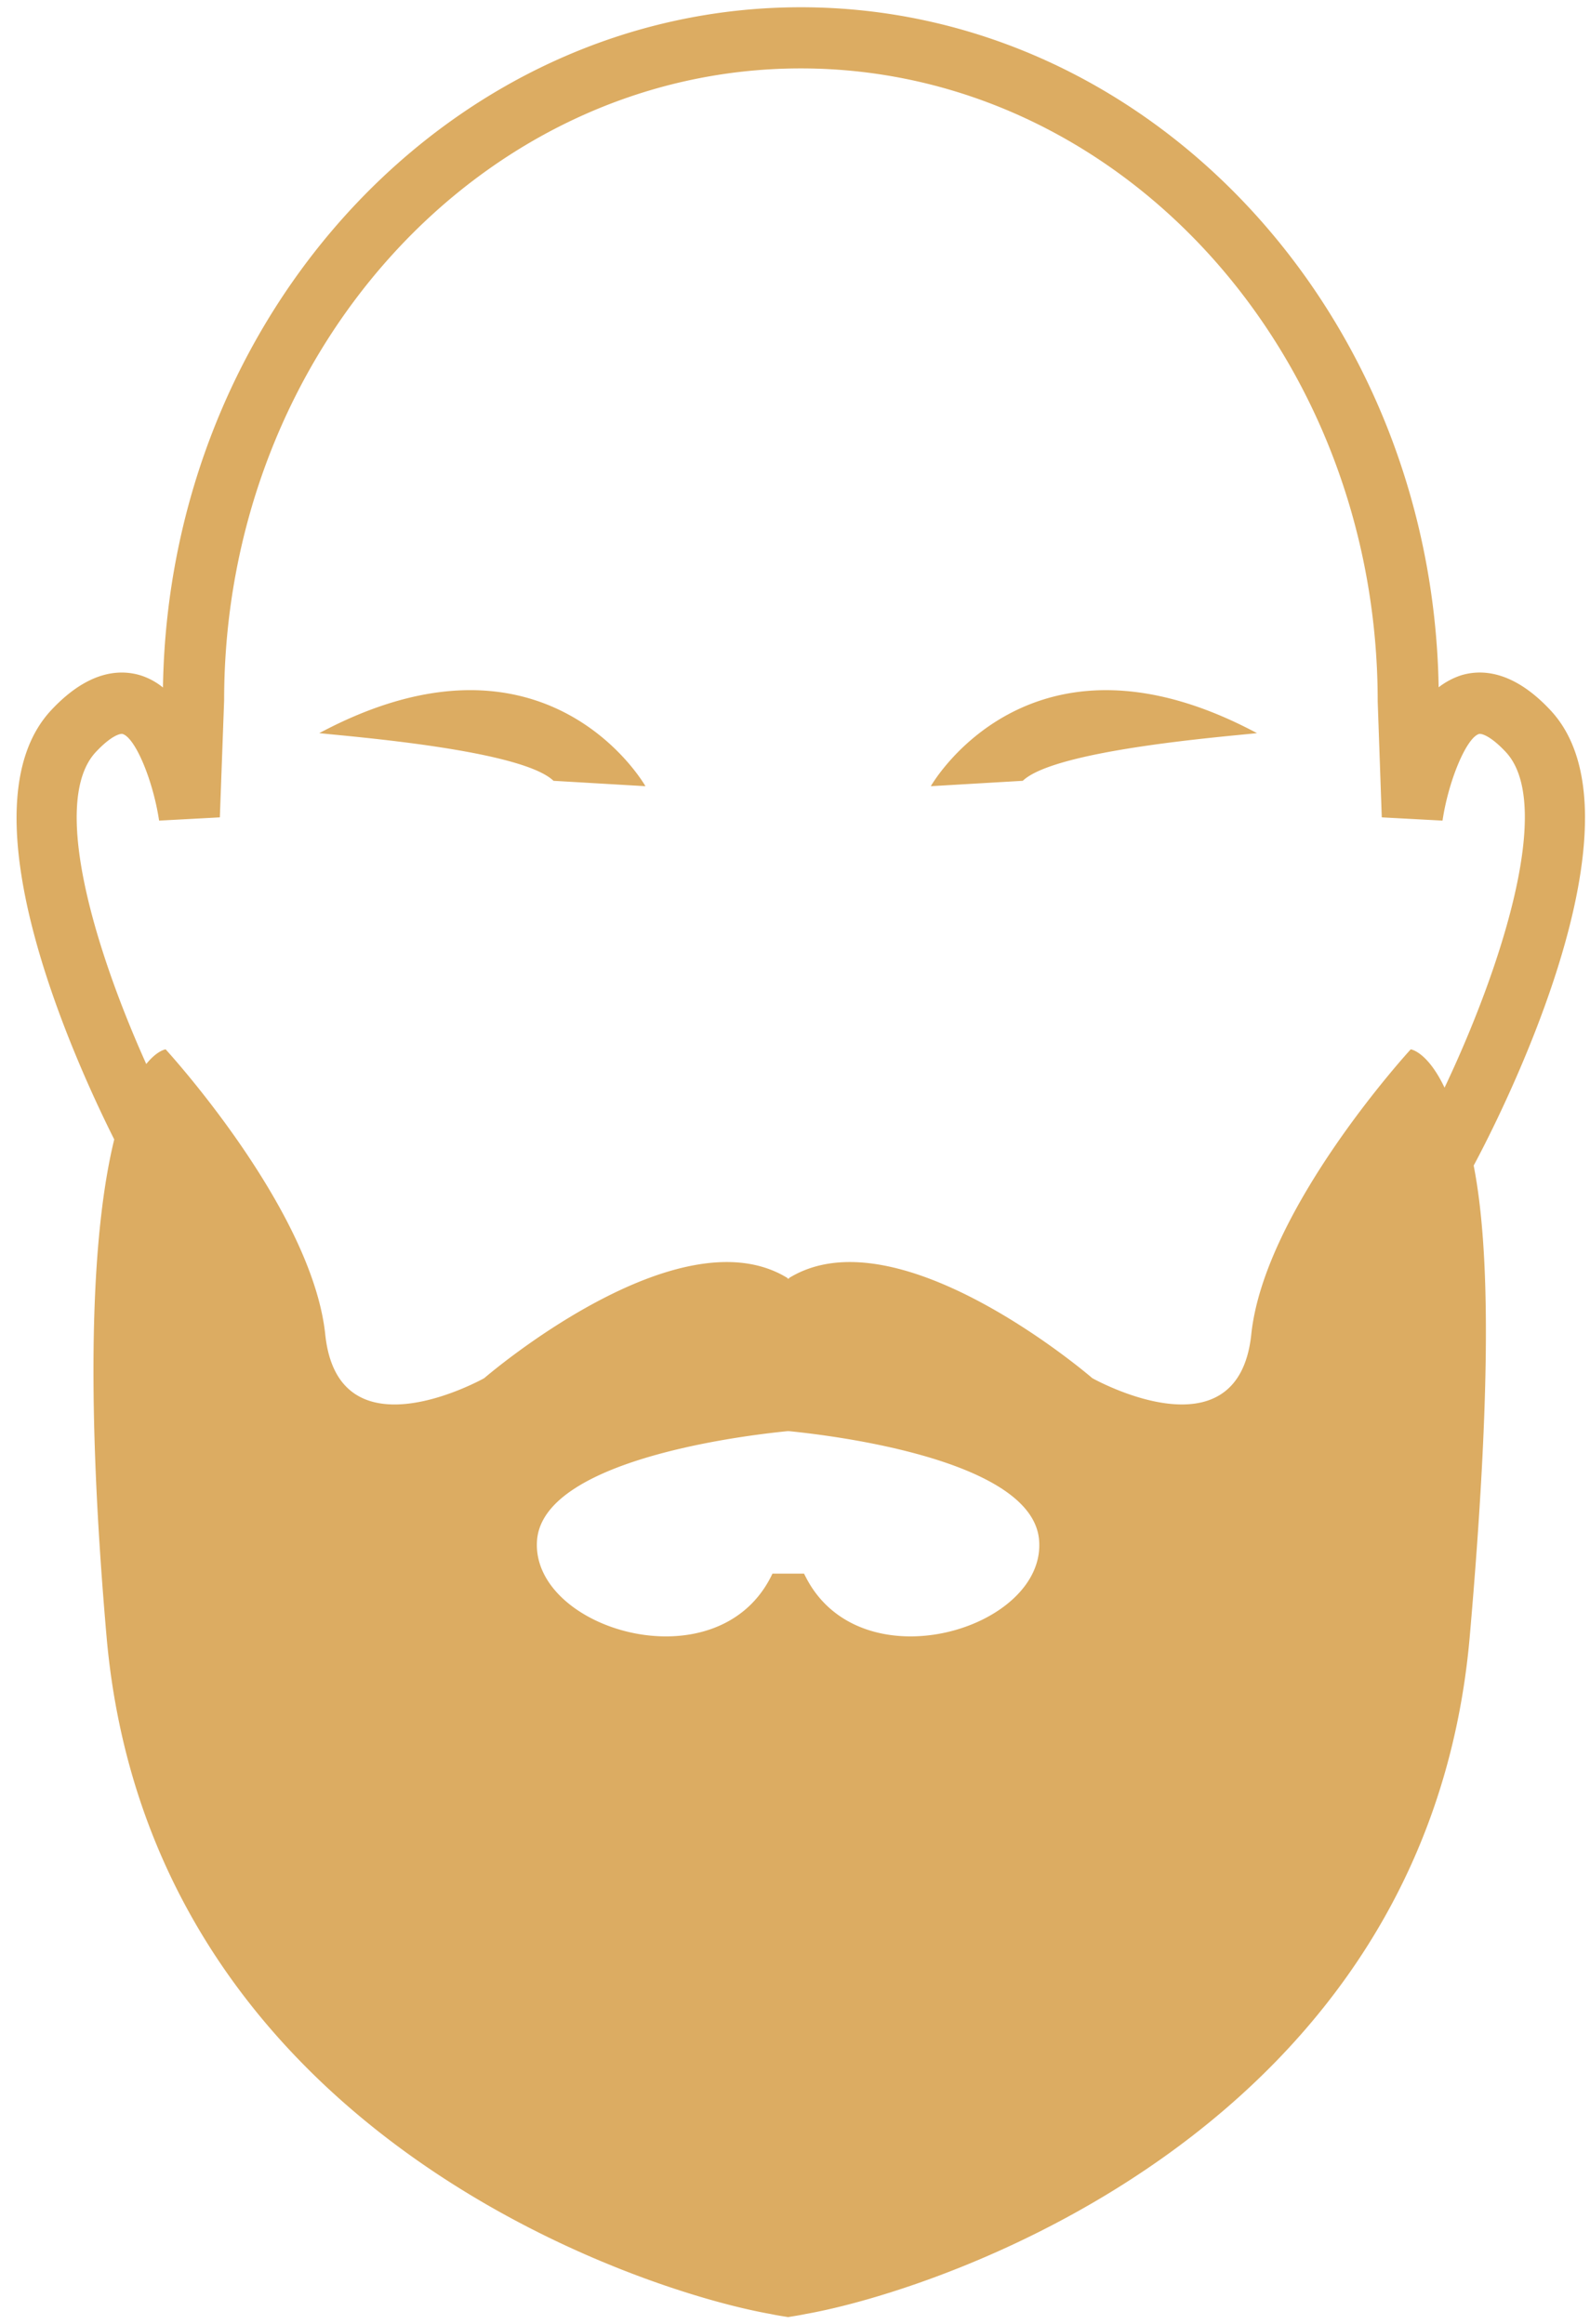
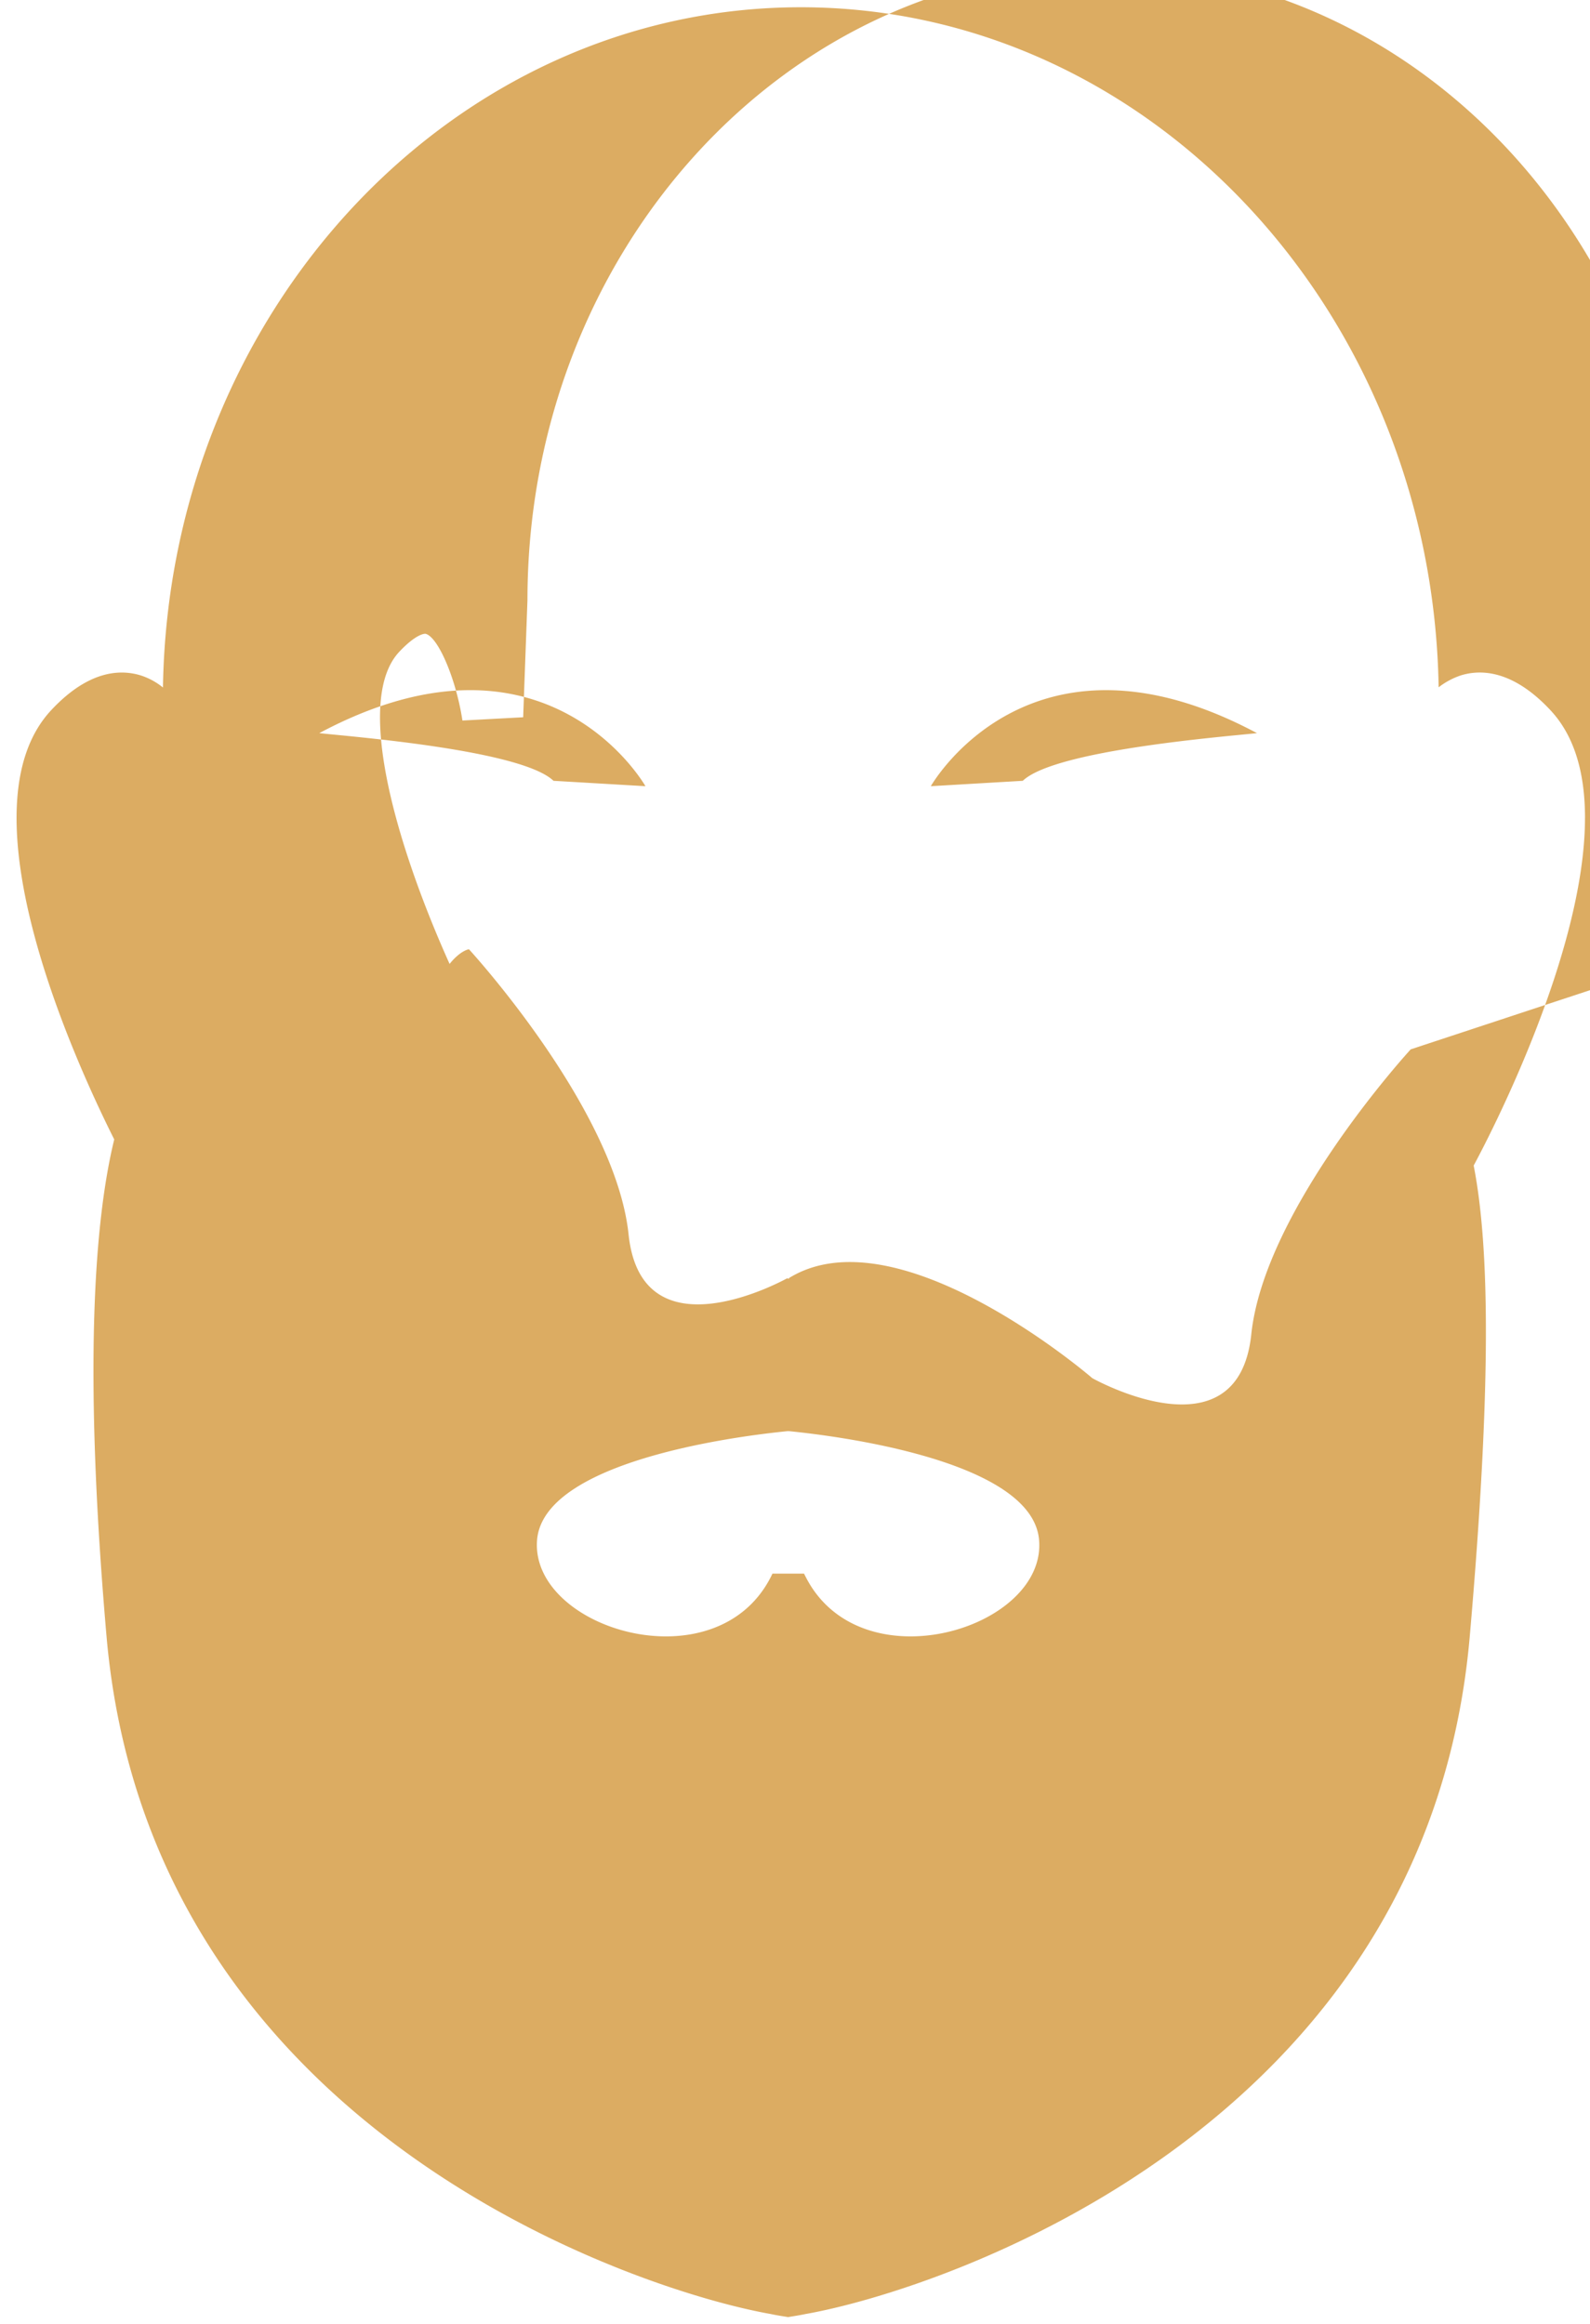
<svg xmlns="http://www.w3.org/2000/svg" width="78" height="114" viewBox="0 0 78 114">
-   <path fill="#DCAC62" fill-rule="evenodd" d="M27.153 38.303c-1.58-1.515-9.91-2.166-11.49-2.338 11.16-5.959 16 2.602 16 2.602l-4.51-.264zm18.51.264s4.84-8.56 16-2.602c-1.58.172-9.909.823-11.489 2.338l-4.51.264zm23.541 12.91s-7.17 7.8-7.82 13.978c-.649 6.18-7.799 2.151-7.799 2.151s-9.51-8.22-14.88-4.91v.04c-.01-.01-.02-.01-.03-.02-.01 0-.03.01-.04.02v-.04c-5.37-3.31-14.88 4.91-14.88 4.91s-7.16 4.03-7.8-2.15c-.66-6.18-7.83-13.98-7.83-13.98s-.41.05-.95.72c-2.56-5.69-4.72-12.91-2.47-15.31.77-.82 1.21-.91 1.31-.88.62.19 1.49 2.26 1.79 4.25l2.98-.16.21-5.74c0-17.1 12.69-31 28.29-31 15.61 0 28.3 13.9 28.3 31.05l.2 5.69 2.98.16c.29-1.95 1.17-4.06 1.79-4.25.1-.03.54.06 1.31.88 2.4 2.56-.24 10.65-3 16.47-.85-1.78-1.66-1.88-1.66-1.88zm-29.69 25.858c-.02-.04-.049-.09-.069-.139h-1.55c-.03.05-.05.11-.08.16-2.7 5.31-11.79 2.56-11.47-1.79.31-4.19 11.31-5.26 12.29-5.36h.07c.97.1 11.96 1.17 12.27 5.36.34 4.35-8.77 7.11-11.46 1.77zm38.241-37.21c0-2.109-.47-3.979-1.7-5.29-1.84-1.969-3.41-2.01-4.4-1.7a3.67 3.67 0 0 0-1.08.58C70.264 15.266 56.344.356 39.284.356c-17.08 0-31 14.94-31.29 33.37a3.332 3.332 0 0 0-1.08-.59c-1-.31-2.56-.27-4.4 1.7-4.45 4.76 1 16.89 3.09 21.06-.94 3.84-1.54 10.99-.38 24.35 2.1 24.19 25.96 32.1 32.59 33.27.32.07.61.11.85.15.23-.04.52-.08.85-.15 6.63-1.17 30.5-9.08 32.59-33.27 1.06-12.17.98-19.02.19-23.07.7-1.3 5.46-10.38 5.46-17.05z" />
+   <path fill="#DCAC62" fill-rule="evenodd" d="M27.153 38.303c-1.58-1.515-9.91-2.166-11.49-2.338 11.16-5.959 16 2.602 16 2.602l-4.51-.264zm18.51.264s4.84-8.56 16-2.602c-1.58.172-9.909.823-11.489 2.338l-4.51.264zm23.541 12.91s-7.17 7.8-7.82 13.978c-.649 6.18-7.799 2.151-7.799 2.151s-9.51-8.22-14.88-4.91v.04c-.01-.01-.02-.01-.03-.02-.01 0-.03.01-.04.02v-.04s-7.16 4.03-7.8-2.15c-.66-6.18-7.83-13.98-7.83-13.98s-.41.05-.95.72c-2.56-5.69-4.72-12.91-2.47-15.31.77-.82 1.21-.91 1.31-.88.62.19 1.49 2.26 1.79 4.25l2.98-.16.21-5.74c0-17.1 12.69-31 28.29-31 15.61 0 28.3 13.9 28.3 31.05l.2 5.69 2.98.16c.29-1.95 1.17-4.06 1.79-4.25.1-.03.54.06 1.31.88 2.4 2.56-.24 10.65-3 16.47-.85-1.78-1.66-1.88-1.66-1.88zm-29.69 25.858c-.02-.04-.049-.09-.069-.139h-1.55c-.03.05-.05.11-.08.16-2.7 5.31-11.79 2.56-11.47-1.79.31-4.19 11.31-5.26 12.29-5.36h.07c.97.1 11.96 1.17 12.27 5.36.34 4.35-8.77 7.11-11.46 1.77zm38.241-37.21c0-2.109-.47-3.979-1.7-5.29-1.84-1.969-3.41-2.01-4.4-1.7a3.67 3.67 0 0 0-1.08.58C70.264 15.266 56.344.356 39.284.356c-17.08 0-31 14.94-31.29 33.37a3.332 3.332 0 0 0-1.08-.59c-1-.31-2.56-.27-4.4 1.7-4.45 4.76 1 16.89 3.09 21.06-.94 3.84-1.54 10.99-.38 24.35 2.1 24.19 25.96 32.1 32.59 33.27.32.07.61.11.85.15.23-.04.52-.08.85-.15 6.63-1.17 30.5-9.08 32.59-33.27 1.06-12.17.98-19.02.19-23.07.7-1.3 5.46-10.38 5.46-17.05z" />
</svg>